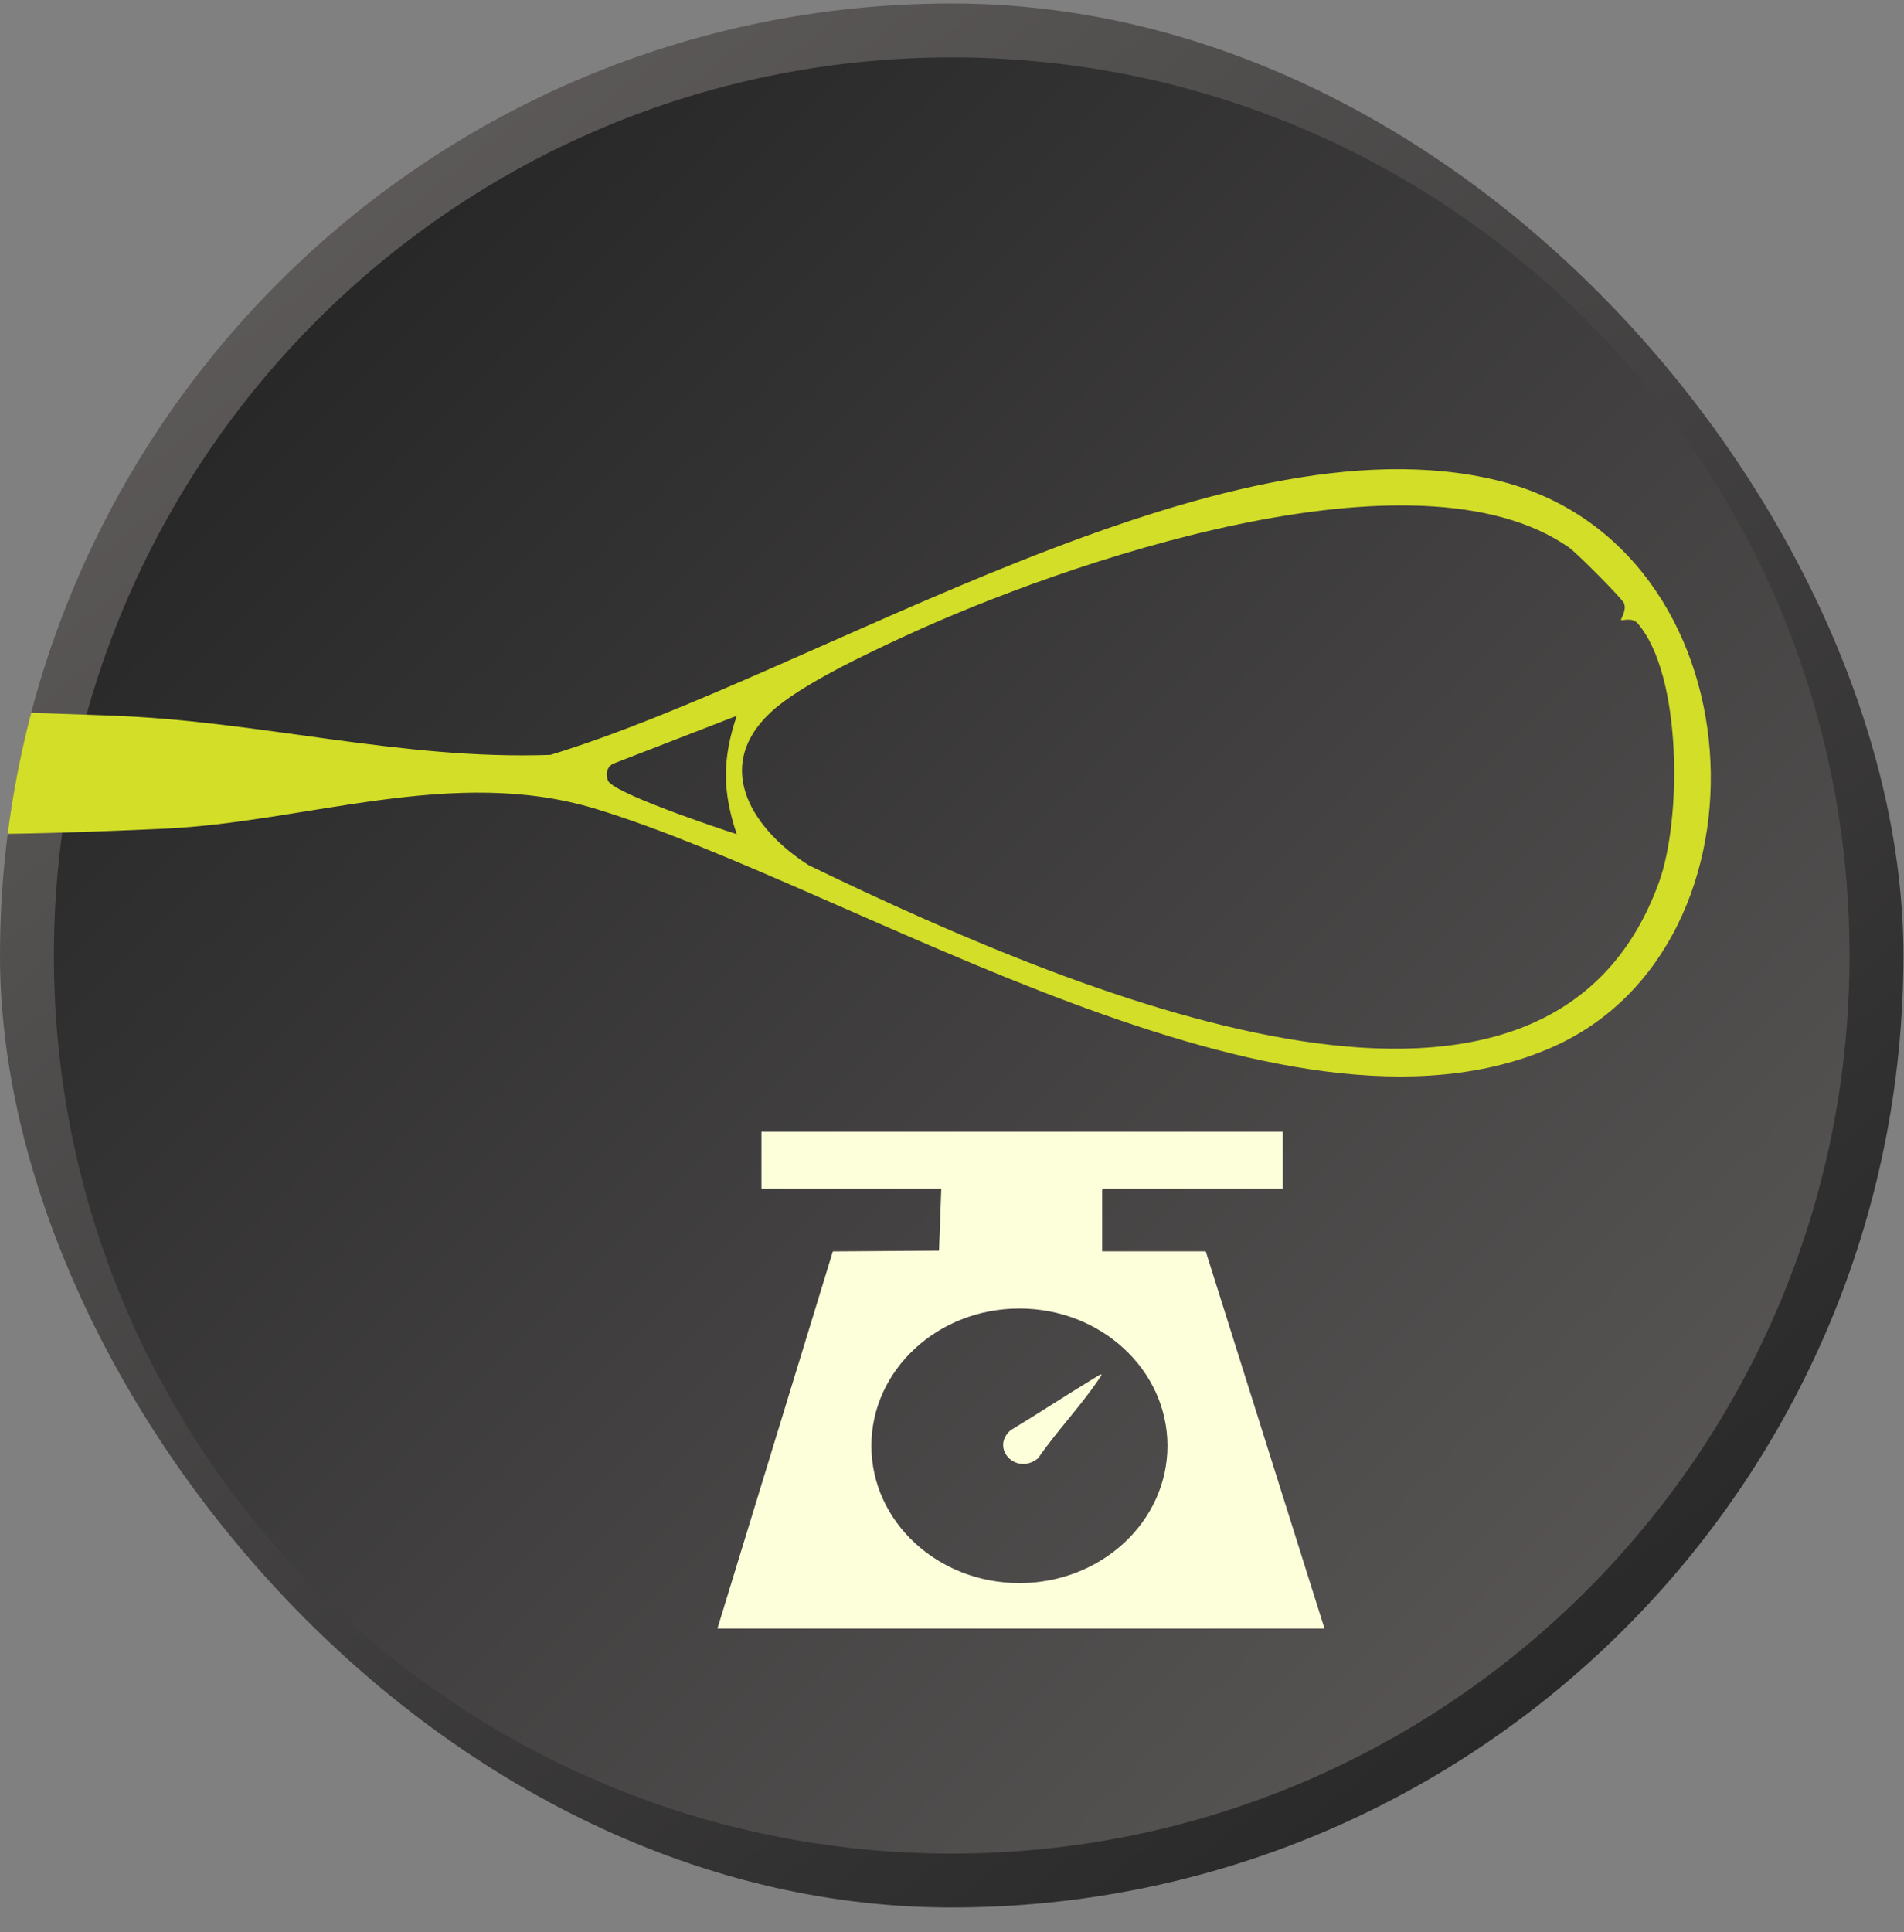
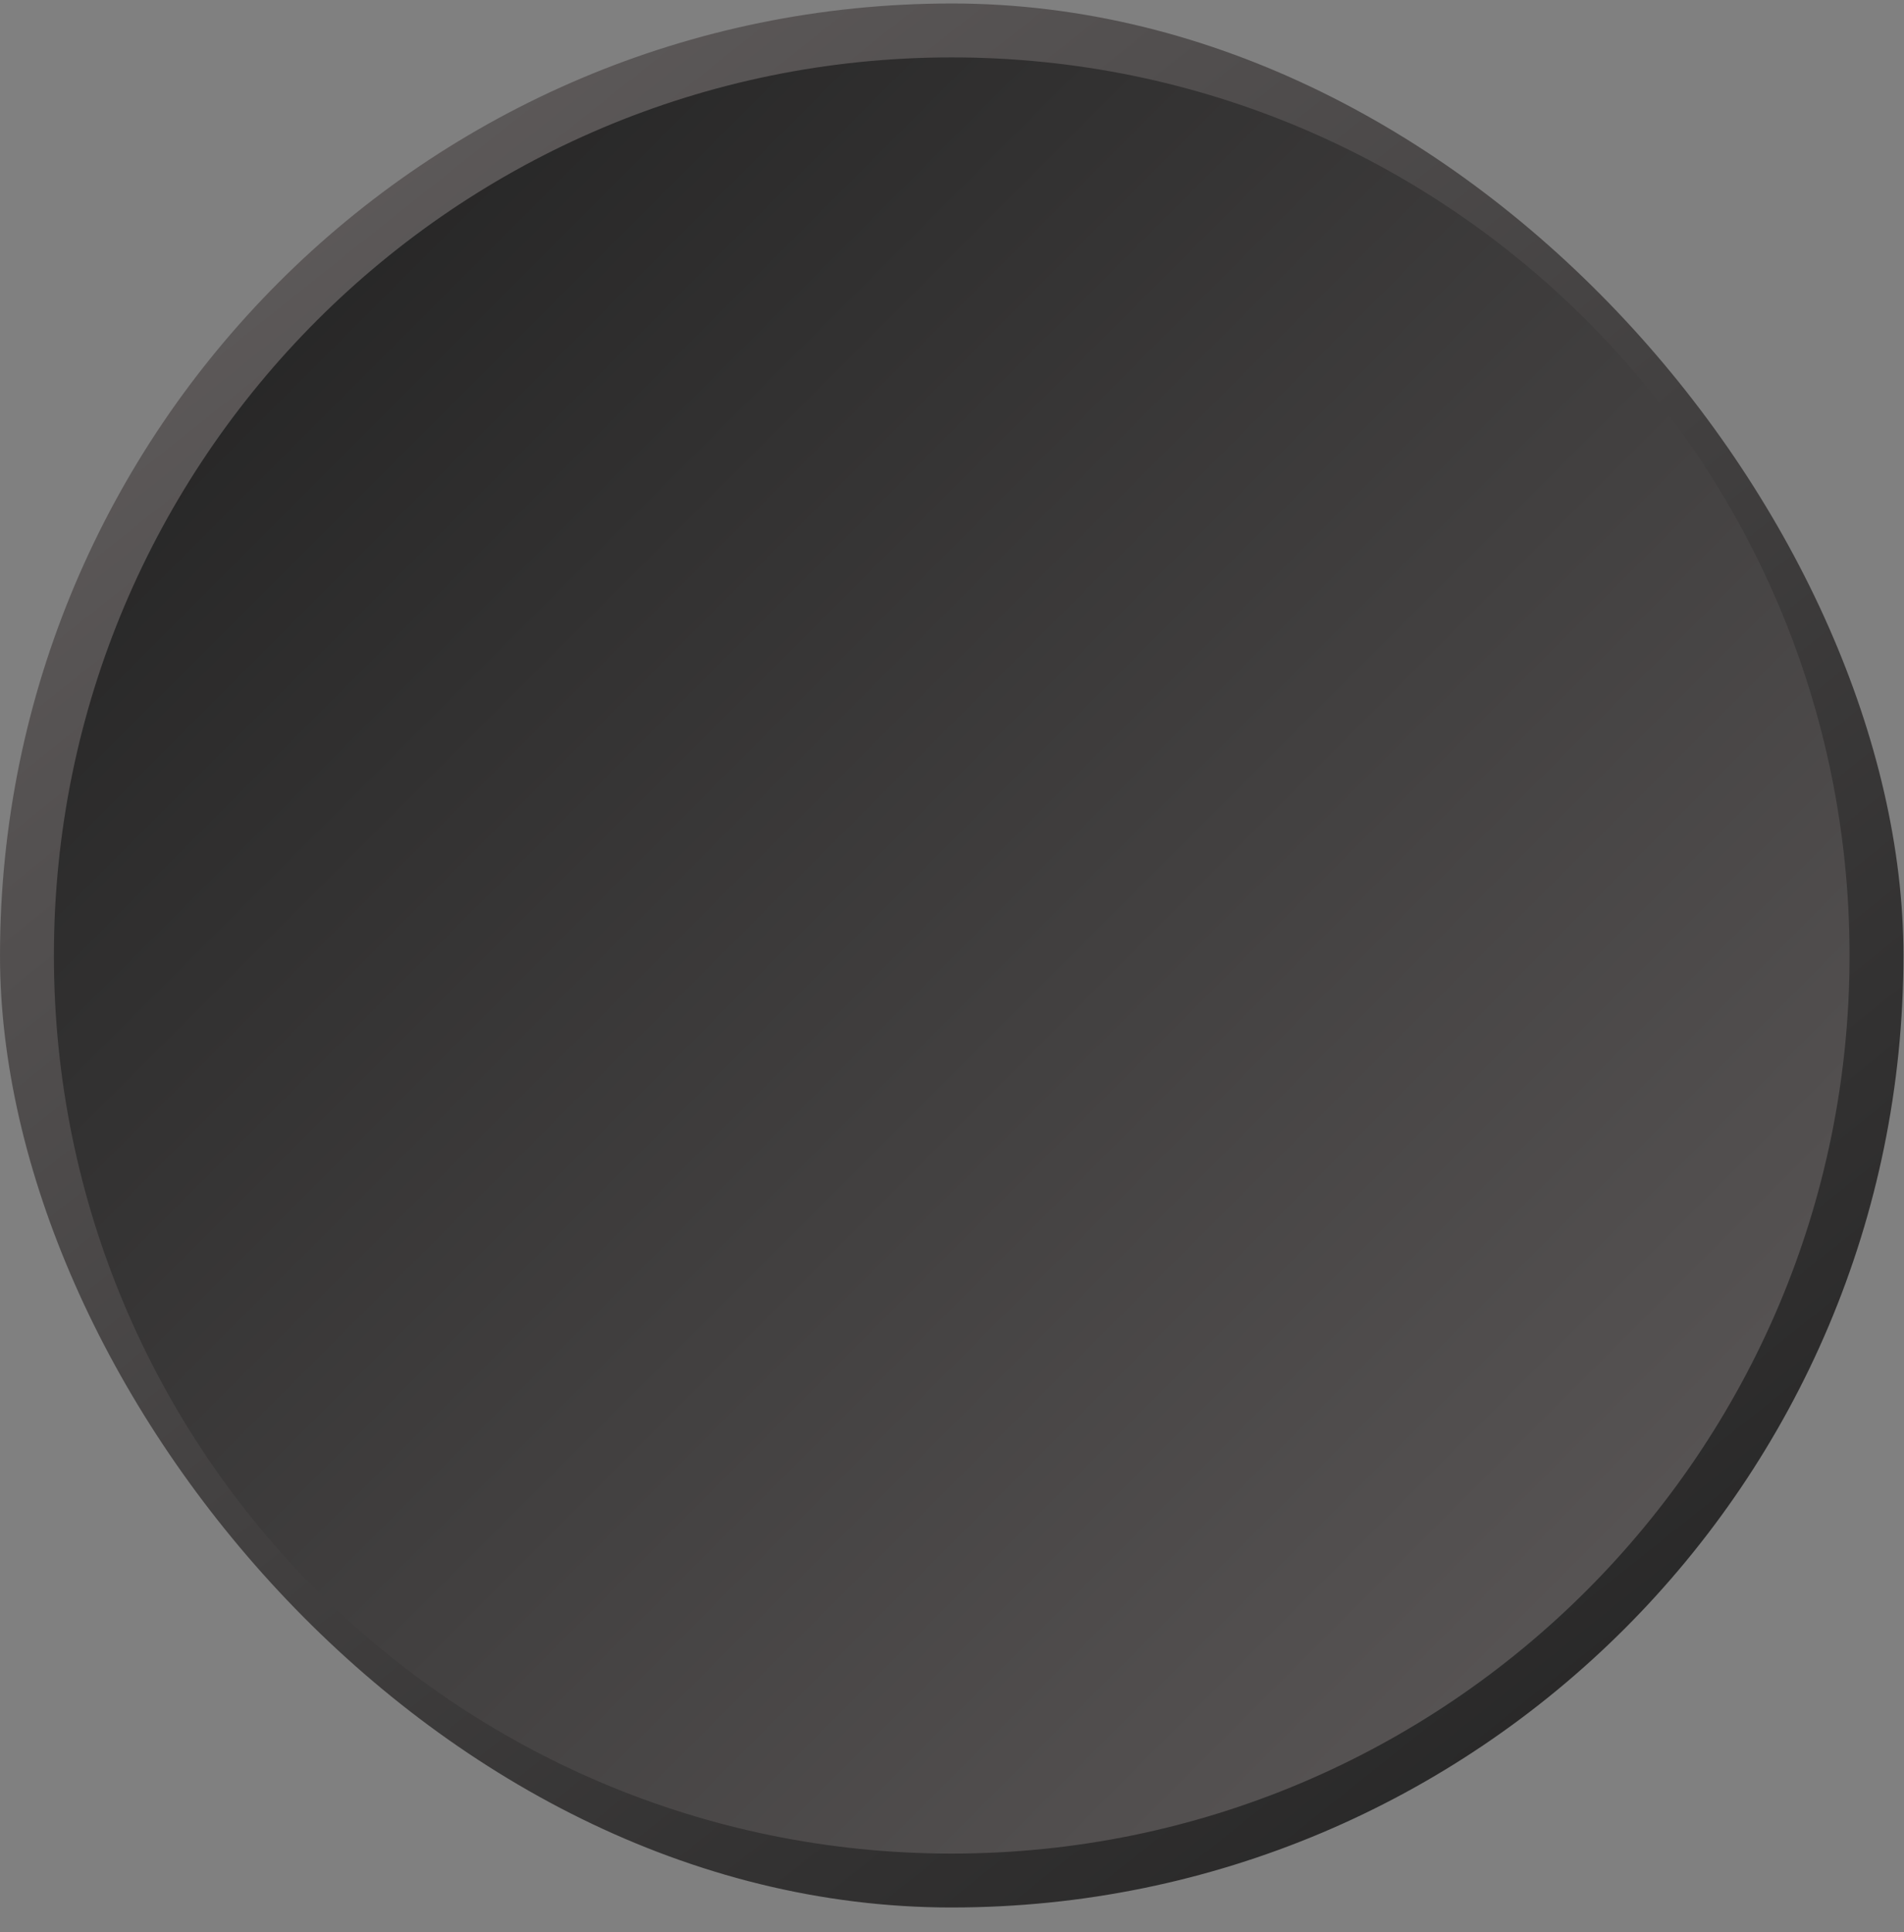
<svg xmlns="http://www.w3.org/2000/svg" width="69" height="70" viewBox="0 0 69 70" fill="none">
  <rect x="0" y="0" width="69" height="70" fill="#808080" stroke="none" />
  <g clip-path="url(#clip0_8388_10)">
    <path d="M34.49 1.103C52.999 1.103 68.003 16.108 68.003 34.616C68.003 53.125 52.999 68.129 34.49 68.129C15.982 68.129 0.977 53.125 0.977 34.616C0.977 16.107 15.981 1.103 34.49 1.103Z" fill="url(#paint0_linear_8388_10)" stroke="url(#paint1_linear_8388_10)" stroke-width="1.953" />
    <g clip-path="url(#clip1_8388_10)">
-       <path d="M46.487 41V43.065H39.984C39.981 43.065 39.943 43.101 39.943 43.103V45.334H43.696L48 59H26L30.183 45.337L34.03 45.309L34.112 43.065H27.595V41H46.487ZM42.309 52.38C42.309 49.633 39.907 47.406 36.944 47.406C33.982 47.406 31.58 49.633 31.58 52.38C31.58 55.127 33.982 57.353 36.944 57.353C39.907 57.353 42.309 55.127 42.309 52.38Z" fill="#FDFFDA" />
-       <path d="M39.915 49.796C39.924 49.839 39.892 49.864 39.871 49.895C39.21 50.892 38.304 51.839 37.62 52.831C36.837 53.469 35.886 52.48 36.615 51.823C37.643 51.2 38.646 50.54 39.675 49.918C39.711 49.897 39.891 49.774 39.915 49.797L39.915 49.796Z" fill="#FDFFDA" />
-     </g>
+       </g>
    <g clip-path="url(#clip2_8388_10)">
-       <path d="M-5.934 26.239C-5.856 25.973 -5.488 25.951 -5.26 25.922C-2.825 25.624 1.369 25.838 3.943 25.922C9.397 26.104 14.478 27.542 19.948 27.348C29.637 24.396 44.15 14.916 54.294 17.412C63.823 19.757 64.556 34.273 56.26 37.935C46.48 42.254 31.12 32.224 21.613 29.311C16.428 27.722 11.109 29.797 5.897 30.026C2.868 30.159 -2.385 30.381 -5.26 30.026C-5.457 30.002 -5.934 29.932 -5.934 29.709C-5.934 28.968 -6.08 26.731 -5.934 26.237L-5.934 26.239ZM29.328 31.356C39.88 36.462 56.118 43.012 60.122 31.963C60.943 29.699 60.968 24.466 59.352 22.587C59.145 22.346 58.799 22.503 58.746 22.458C58.723 22.439 58.959 22.111 58.854 21.855C58.779 21.673 57.126 20.019 56.862 19.835C51.308 15.958 38.55 20.391 32.818 23.034C31.428 23.675 28.994 24.817 27.938 25.8C25.753 27.836 27.364 30.126 29.326 31.356L29.328 31.356ZM26.699 25.933L22.21 27.673C21.984 27.804 21.956 28.032 22.025 28.265C22.156 28.711 26.006 29.997 26.701 30.222C26.177 28.682 26.177 27.471 26.701 25.933L26.699 25.933Z" fill="#D2DE27" />
-     </g>
+       </g>
  </g>
  <defs>
    <linearGradient id="paint0_linear_8388_10" x1="5.389" y1="5.515" x2="68.98" y2="69.106" gradientUnits="userSpaceOnUse">
      <stop stop-color="#222222" />
      <stop offset="1" stop-color="#625E5E" />
    </linearGradient>
    <linearGradient id="paint1_linear_8388_10" x1="8.622" y1="0.126" x2="63.591" y2="69.106" gradientUnits="userSpaceOnUse">
      <stop stop-color="#625E5E" />
      <stop offset="1" stop-color="#222222" />
    </linearGradient>
    <clipPath id="clip0_8388_10">
      <rect y="0.126" width="68.98" height="68.98" rx="34.49" fill="white" />
    </clipPath>
    <clipPath id="clip1_8388_10">
      <rect width="22" height="18" fill="white" transform="translate(26 41)" />
    </clipPath>
    <clipPath id="clip2_8388_10">
      <rect width="68" height="22" fill="white" transform="translate(62 39) rotate(-180)" />
    </clipPath>
  </defs>
</svg>